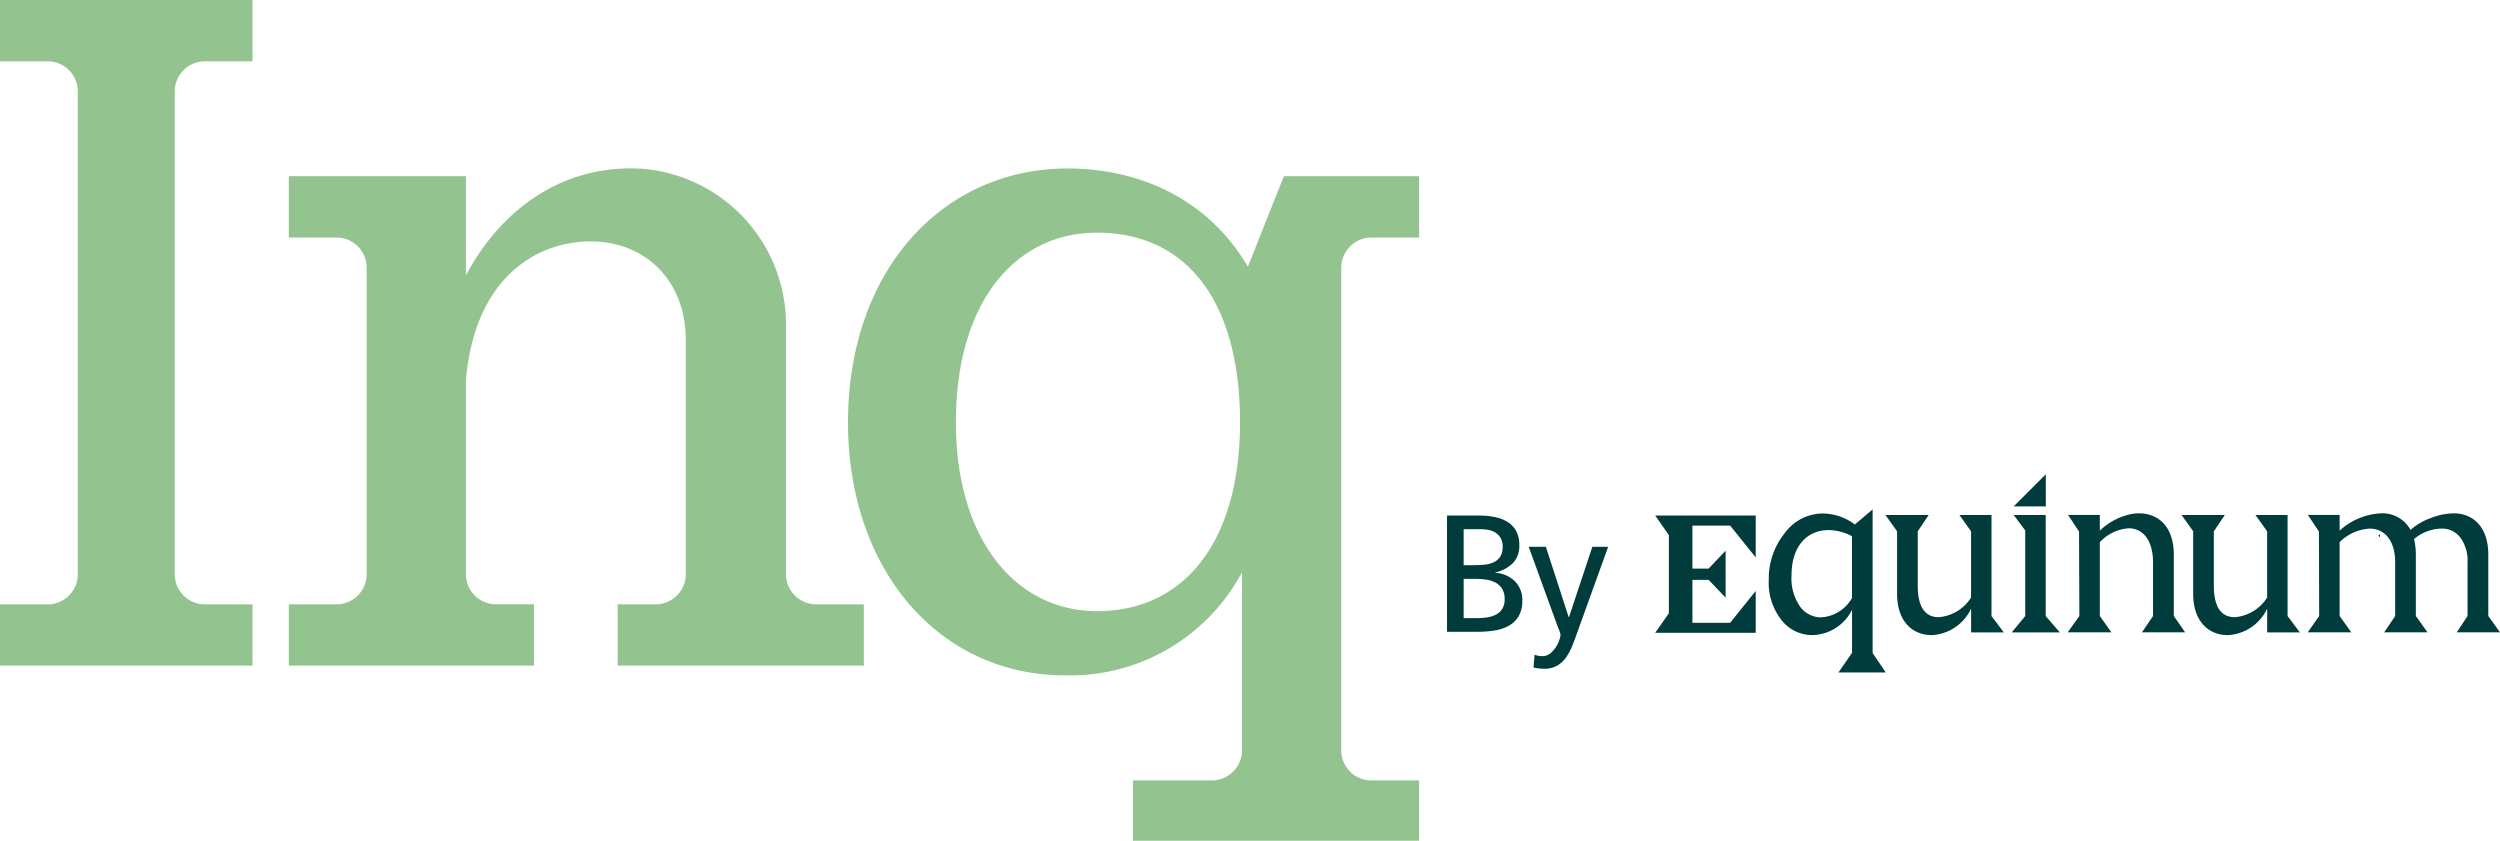
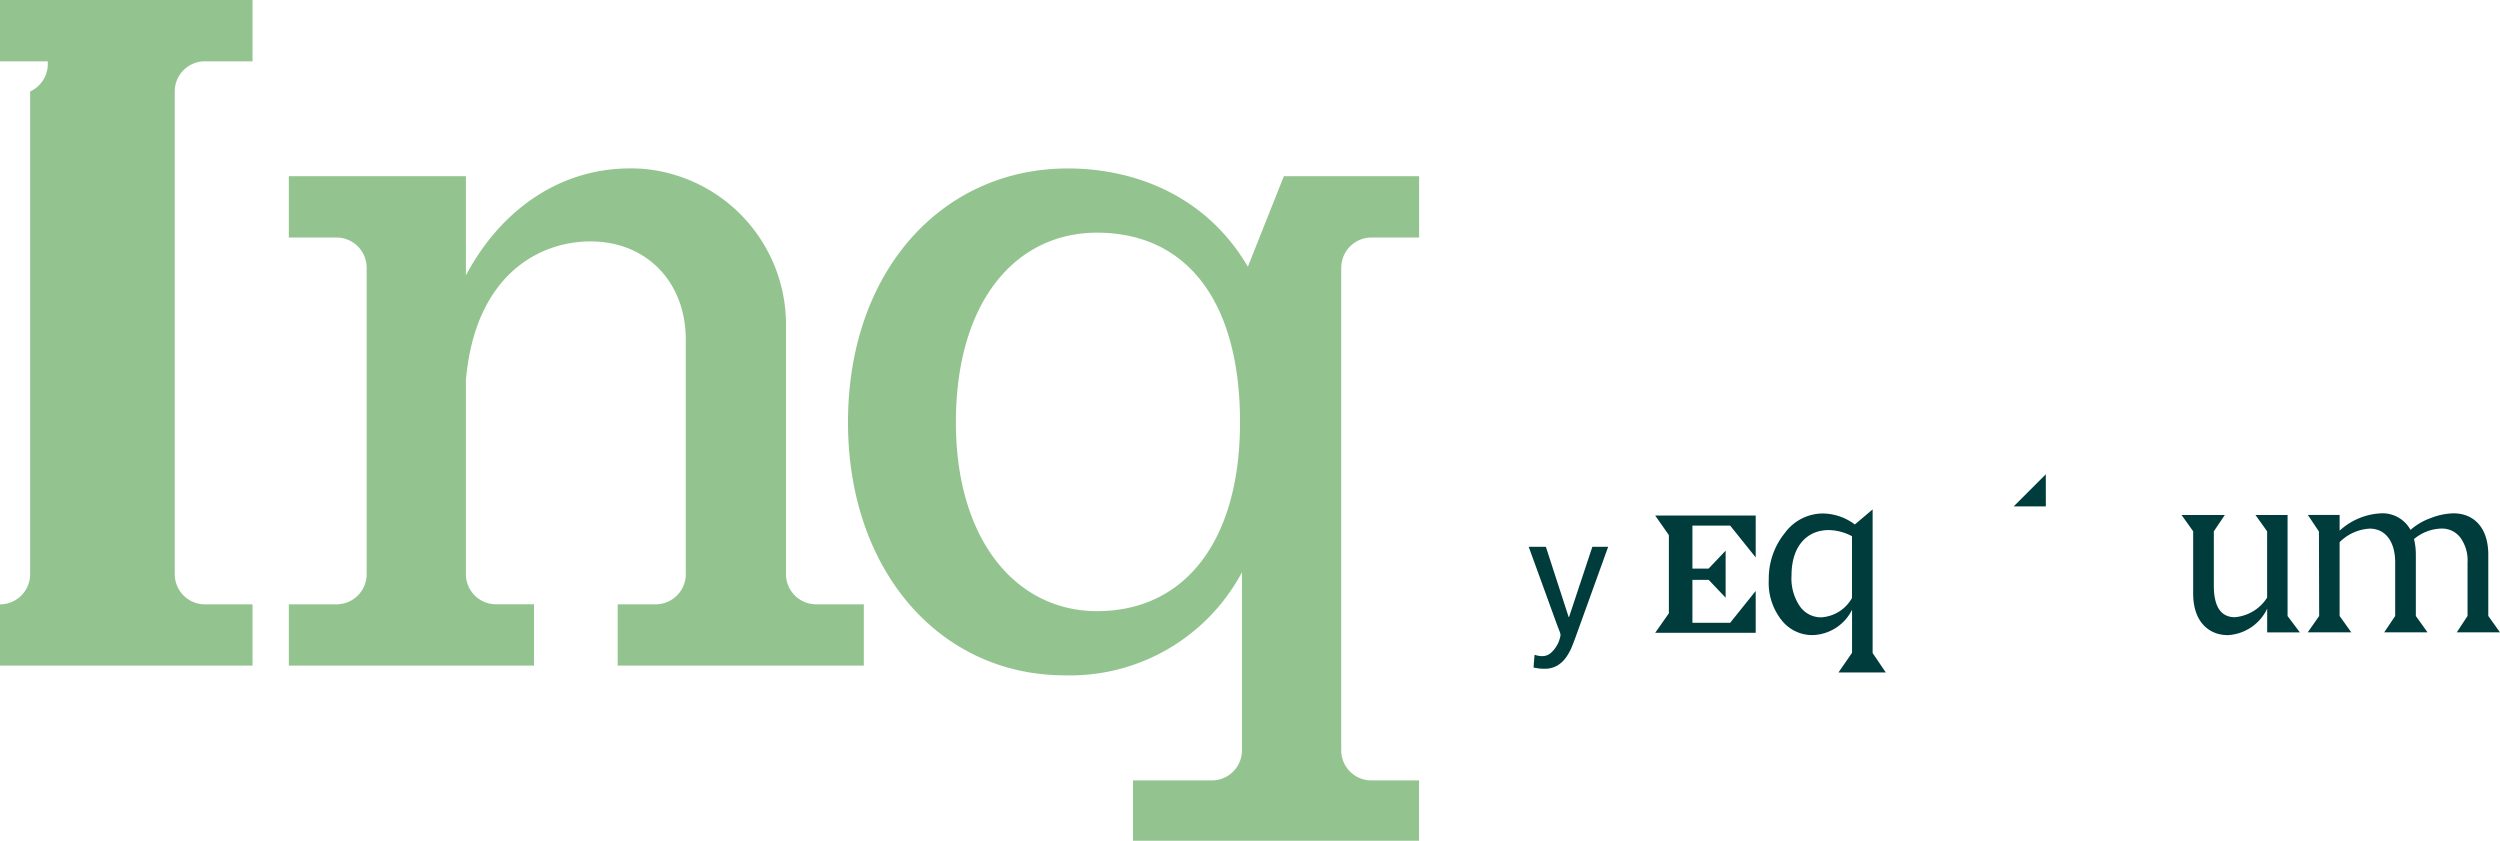
<svg xmlns="http://www.w3.org/2000/svg" width="214.376" height="72.094" viewBox="0 0 214.376 72.094">
  <defs>
    <clipPath id="a">
      <rect width="214.376" height="72.094" fill="#003c3c" />
    </clipPath>
  </defs>
  <g clip-path="url(#a)">
    <path d="M152.593,97.613v5.256H131.485V97.613h3.254a2.586,2.586,0,0,0,2.586-2.586V74.92c0-4.922-3.337-8.426-8.176-8.426-4.505,0-9.928,3-10.679,11.93v16.6a2.586,2.586,0,0,0,2.586,2.586h3.254v5.256H103.286V97.613h4.088a2.586,2.586,0,0,0,2.586-2.586V68.747a2.587,2.587,0,0,0-2.586-2.586h-4.088V60.9H118.47v8.51c3.088-5.823,8.509-9.594,15.176-9.141A13.4,13.4,0,0,1,145.918,73.75V95.026a2.587,2.587,0,0,0,2.587,2.586Z" transform="translate(-78.519 -45.792)" fill="#93c48f" />
    <path d="M336.843,82.013c0-10.512-4.671-16.268-12.264-16.268-6.925,0-12.1,5.84-12.1,16.268,0,10.095,5.172,16.185,12.1,16.185,7.593,0,12.264-6.09,12.264-16.185m8.677-13.266v41.381a2.587,2.587,0,0,0,2.586,2.587h4.088v5.172H327.666v-5.172h6.758a2.587,2.587,0,0,0,2.586-2.587V94.861a16.7,16.7,0,0,1-15.184,8.843c-10.762,0-18.6-9.011-18.6-21.691,0-13.015,8.093-21.775,18.855-21.775,5.506,0,11.763,2.169,15.434,8.426l3.086-7.759h11.6v5.255h-4.089a2.586,2.586,0,0,0-2.586,2.586" transform="translate(-230.51 -45.793)" fill="#93c48f" />
-     <path d="M14.984,7.842V49.235a2.589,2.589,0,0,0,2.584,2.589h4.088v5.253H0V51.824H4.088a2.588,2.588,0,0,0,2.584-2.589V7.842A2.584,2.584,0,0,0,4.088,5.258H0V0H21.656V5.258H17.568a2.584,2.584,0,0,0-2.584,2.584" fill="#93c48f" />
-     <path d="M850.5,191.107l.141.141v-.283Z" transform="translate(-646.551 -145.173)" fill="#003c3c" />
+     <path d="M14.984,7.842V49.235a2.589,2.589,0,0,0,2.584,2.589h4.088v5.253H0V51.824a2.588,2.588,0,0,0,2.584-2.589V7.842A2.584,2.584,0,0,0,4.088,5.258H0V0H21.656V5.258H17.568a2.584,2.584,0,0,0-2.584,2.584" fill="#93c48f" />
    <path d="M722.859,172.36H720.1l2.755-2.755Z" transform="translate(-547.427 -128.935)" fill="#003c3c" />
    <path d="M637,191.418a2.2,2.2,0,0,1-1.8-.942,4.23,4.23,0,0,1-.72-2.651c0-2.559,1.367-3.889,3.186-3.889a4.335,4.335,0,0,1,2,.527v5.293A3.244,3.244,0,0,1,637,191.418m1.506,4.725h4.055l-1.127-1.663V182.162l-.554.471-.97.822a4.653,4.653,0,0,0-2.716-.942,4.047,4.047,0,0,0-3.279,1.663,6.2,6.2,0,0,0-1.386,4.018,5.128,5.128,0,0,0,1.09,3.454,3.335,3.335,0,0,0,2.66,1.293,3.9,3.9,0,0,0,3.39-2.171v3.69Z" transform="translate(-480.856 -138.481)" fill="#003c3c" />
-     <path d="M684.367,194.2l-1.053-1.4v-8.664h-2.753l1,1.4v5.681a3.636,3.636,0,0,1-2.771,1.681c-1.192,0-1.8-.905-1.8-2.7v-4.665l.941-1.4h-3.713l1,1.4v5.348c0,2.4,1.33,3.556,2.984,3.556a3.958,3.958,0,0,0,3.362-2.272V194.2Z" transform="translate(-512.542 -139.974)" fill="#003c3c" />
-     <path d="M719.4,194.2h4.12l-1.21-1.4v-8.664h-2.744l.989,1.321v7.343Z" transform="translate(-546.891 -139.974)" fill="#003c3c" />
-     <path d="M745.793,193.757h3.7l-.97-1.4v-5.247c0-1.94-.85-3.048-2.041-3.418a3.2,3.2,0,0,0-.951-.138,3.567,3.567,0,0,0-.97.138,5.457,5.457,0,0,0-2.383,1.349v-1.349h-2.725l.942,1.423.028,7.242-1,1.4h3.742l-.988-1.4v-6.327a3.726,3.726,0,0,1,2.475-1.192c1.247,0,2.088,1.062,2.088,2.928v4.591Z" transform="translate(-562.117 -139.536)" fill="#003c3c" />
    <path d="M790.245,194.2l-1.053-1.4v-8.664h-2.753l1,1.4v5.681a3.636,3.636,0,0,1-2.771,1.681c-1.192,0-1.8-.905-1.8-2.7v-4.665l.943-1.4h-3.714l1,1.4v5.348c0,2.4,1.331,3.556,2.984,3.556a3.97,3.97,0,0,0,3.362-2.272V194.2Z" transform="translate(-593.031 -139.974)" fill="#003c3c" />
    <path d="M838.053,193.757h3.7l-1-1.4v-5.247c0-2.42-1.321-3.556-2.984-3.556a5.661,5.661,0,0,0-1.949.406,5.3,5.3,0,0,0-1.737,1.016,2.725,2.725,0,0,0-2.522-1.422,5.634,5.634,0,0,0-3.556,1.487v-1.349h-2.725l.951,1.423.019,7.242-.979,1.4h3.732l-1-1.4v-6.327a3.95,3.95,0,0,1,2.577-1.164c1.311,0,2.189,1.053,2.189,2.9v4.591l-.942,1.4h3.713l-1-1.4v-5.247a5.567,5.567,0,0,0-.157-1.349,3.816,3.816,0,0,1,2.328-.9,1.982,1.982,0,0,1,1.635.758,3.31,3.31,0,0,1,.628,2.143v4.591Z" transform="translate(-627.381 -139.536)" fill="#003c3c" />
    <path d="M595.1,185.218v3.688h1.387l1.46-1.534v4.03l-1.456-1.53H595.1v3.683h3.235l2.191-2.731v3.591h-8.619l1.174-1.678v-6.7l-1.174-1.678h8.619v3.591l-2.191-2.731Z" transform="translate(-449.974 -140.15)" fill="#003c3c" />
-     <path d="M518.877,193.157h1.071a6.452,6.452,0,0,0,.929-.064,2.373,2.373,0,0,0,.778-.243,1.4,1.4,0,0,0,.536-.493,1.5,1.5,0,0,0,.2-.814,1.655,1.655,0,0,0-.229-.928,1.534,1.534,0,0,0-.6-.528,2.565,2.565,0,0,0-.835-.243,7.623,7.623,0,0,0-.921-.057h-.928Zm0-4.542h.786q.514,0,.978-.043a2.426,2.426,0,0,0,.814-.207,1.329,1.329,0,0,0,.557-.478,1.574,1.574,0,0,0,.207-.871,1.316,1.316,0,0,0-.607-1.186,1.67,1.67,0,0,0-.593-.235,3.341,3.341,0,0,0-.643-.064h-1.5Zm-1.428-4.256h2.7a6.961,6.961,0,0,1,1.421.135,3.189,3.189,0,0,1,1.107.436,2.114,2.114,0,0,1,.714.778,2.431,2.431,0,0,1,.257,1.164,2.118,2.118,0,0,1-.557,1.578,3.226,3.226,0,0,1-1.5.793v.028a2.618,2.618,0,0,1,1.671.714,2.25,2.25,0,0,1,.643,1.685,2.531,2.531,0,0,1-.307,1.314,2.265,2.265,0,0,1-.828.814,3.585,3.585,0,0,1-1.214.414,8.92,8.92,0,0,1-1.45.114h-2.656Z" transform="translate(-393.368 -140.151)" fill="#003c3c" />
    <path d="M547.174,204.809a2.945,2.945,0,0,0,.293.078,1.578,1.578,0,0,0,.336.036,1.1,1.1,0,0,0,.757-.264,2.492,2.492,0,0,0,.492-.586,2.459,2.459,0,0,0,.271-.607,2.173,2.173,0,0,0,.079-.343,1.089,1.089,0,0,0-.093-.35c-.062-.157-.117-.3-.165-.421l-2.471-6.8h1.471l1.956,6.027h.029l2-6.027h1.356l-2.685,7.441q-.186.528-.4,1.064a4.729,4.729,0,0,1-.521.971,2.5,2.5,0,0,1-.757.707,2.14,2.14,0,0,1-1.121.271,3.1,3.1,0,0,1-.529-.036q-.2-.035-.386-.064Z" transform="translate(-415.585 -148.661)" fill="#003c3c" />
  </g>
</svg>